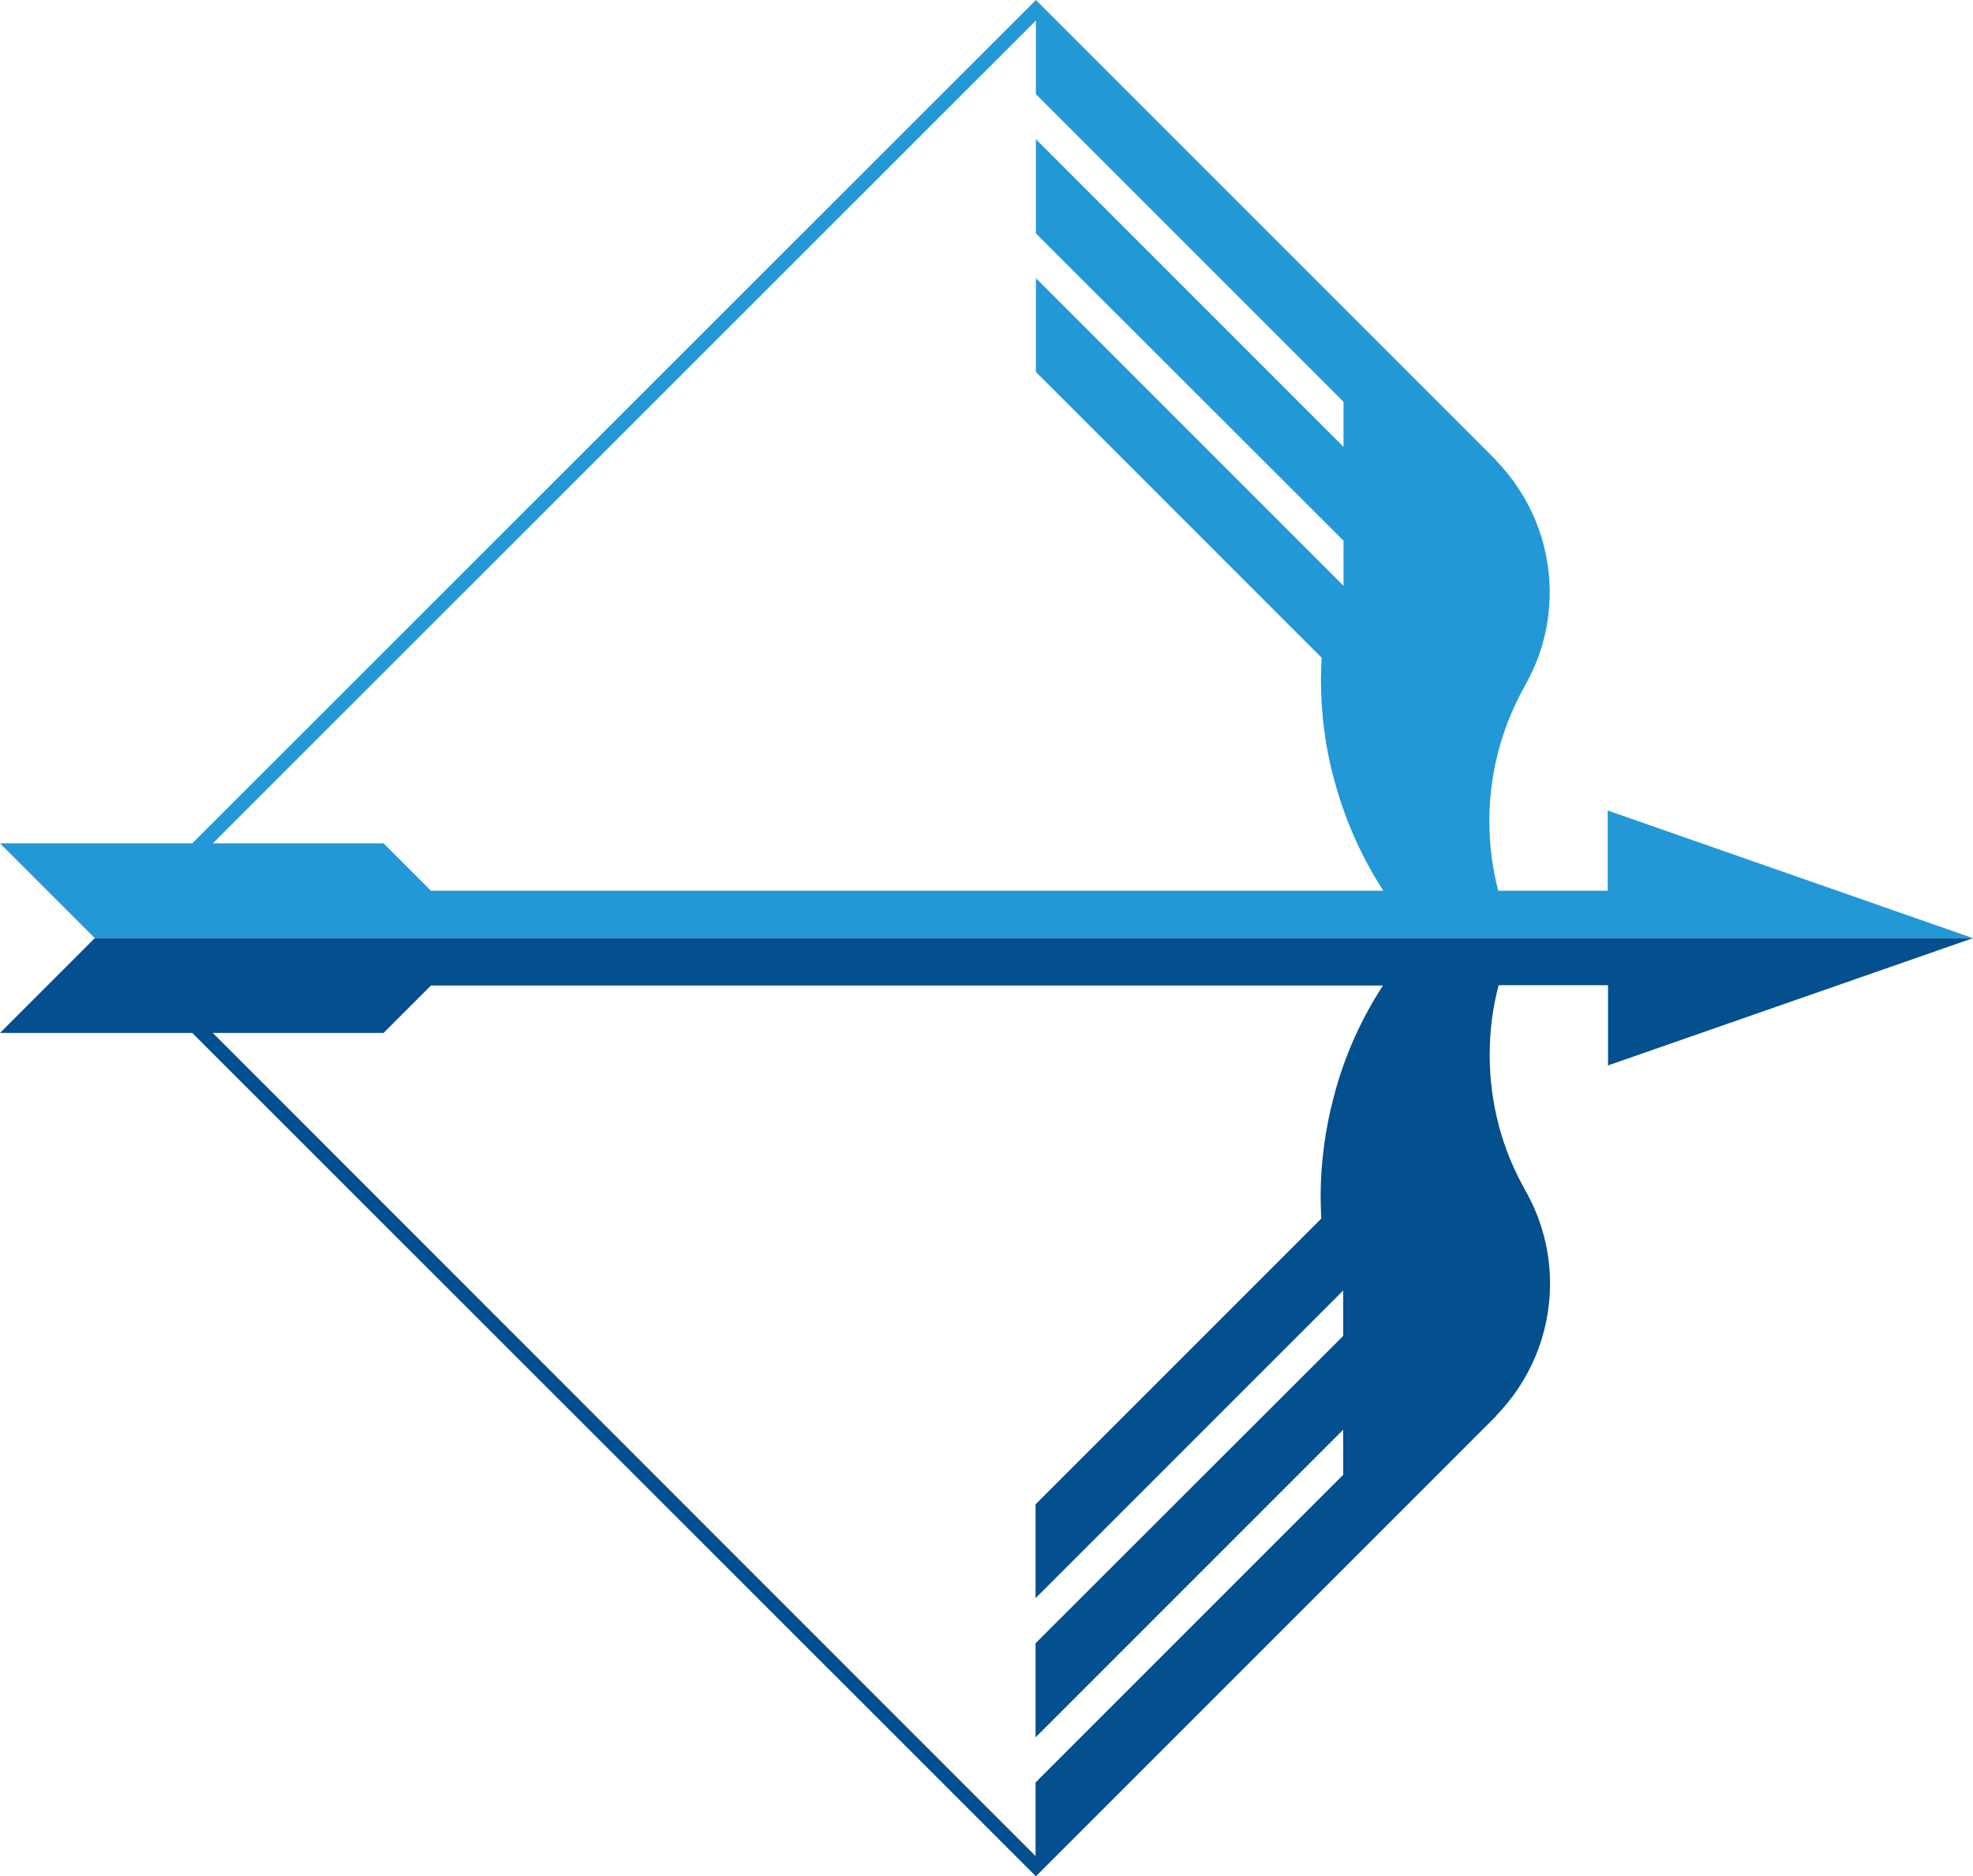
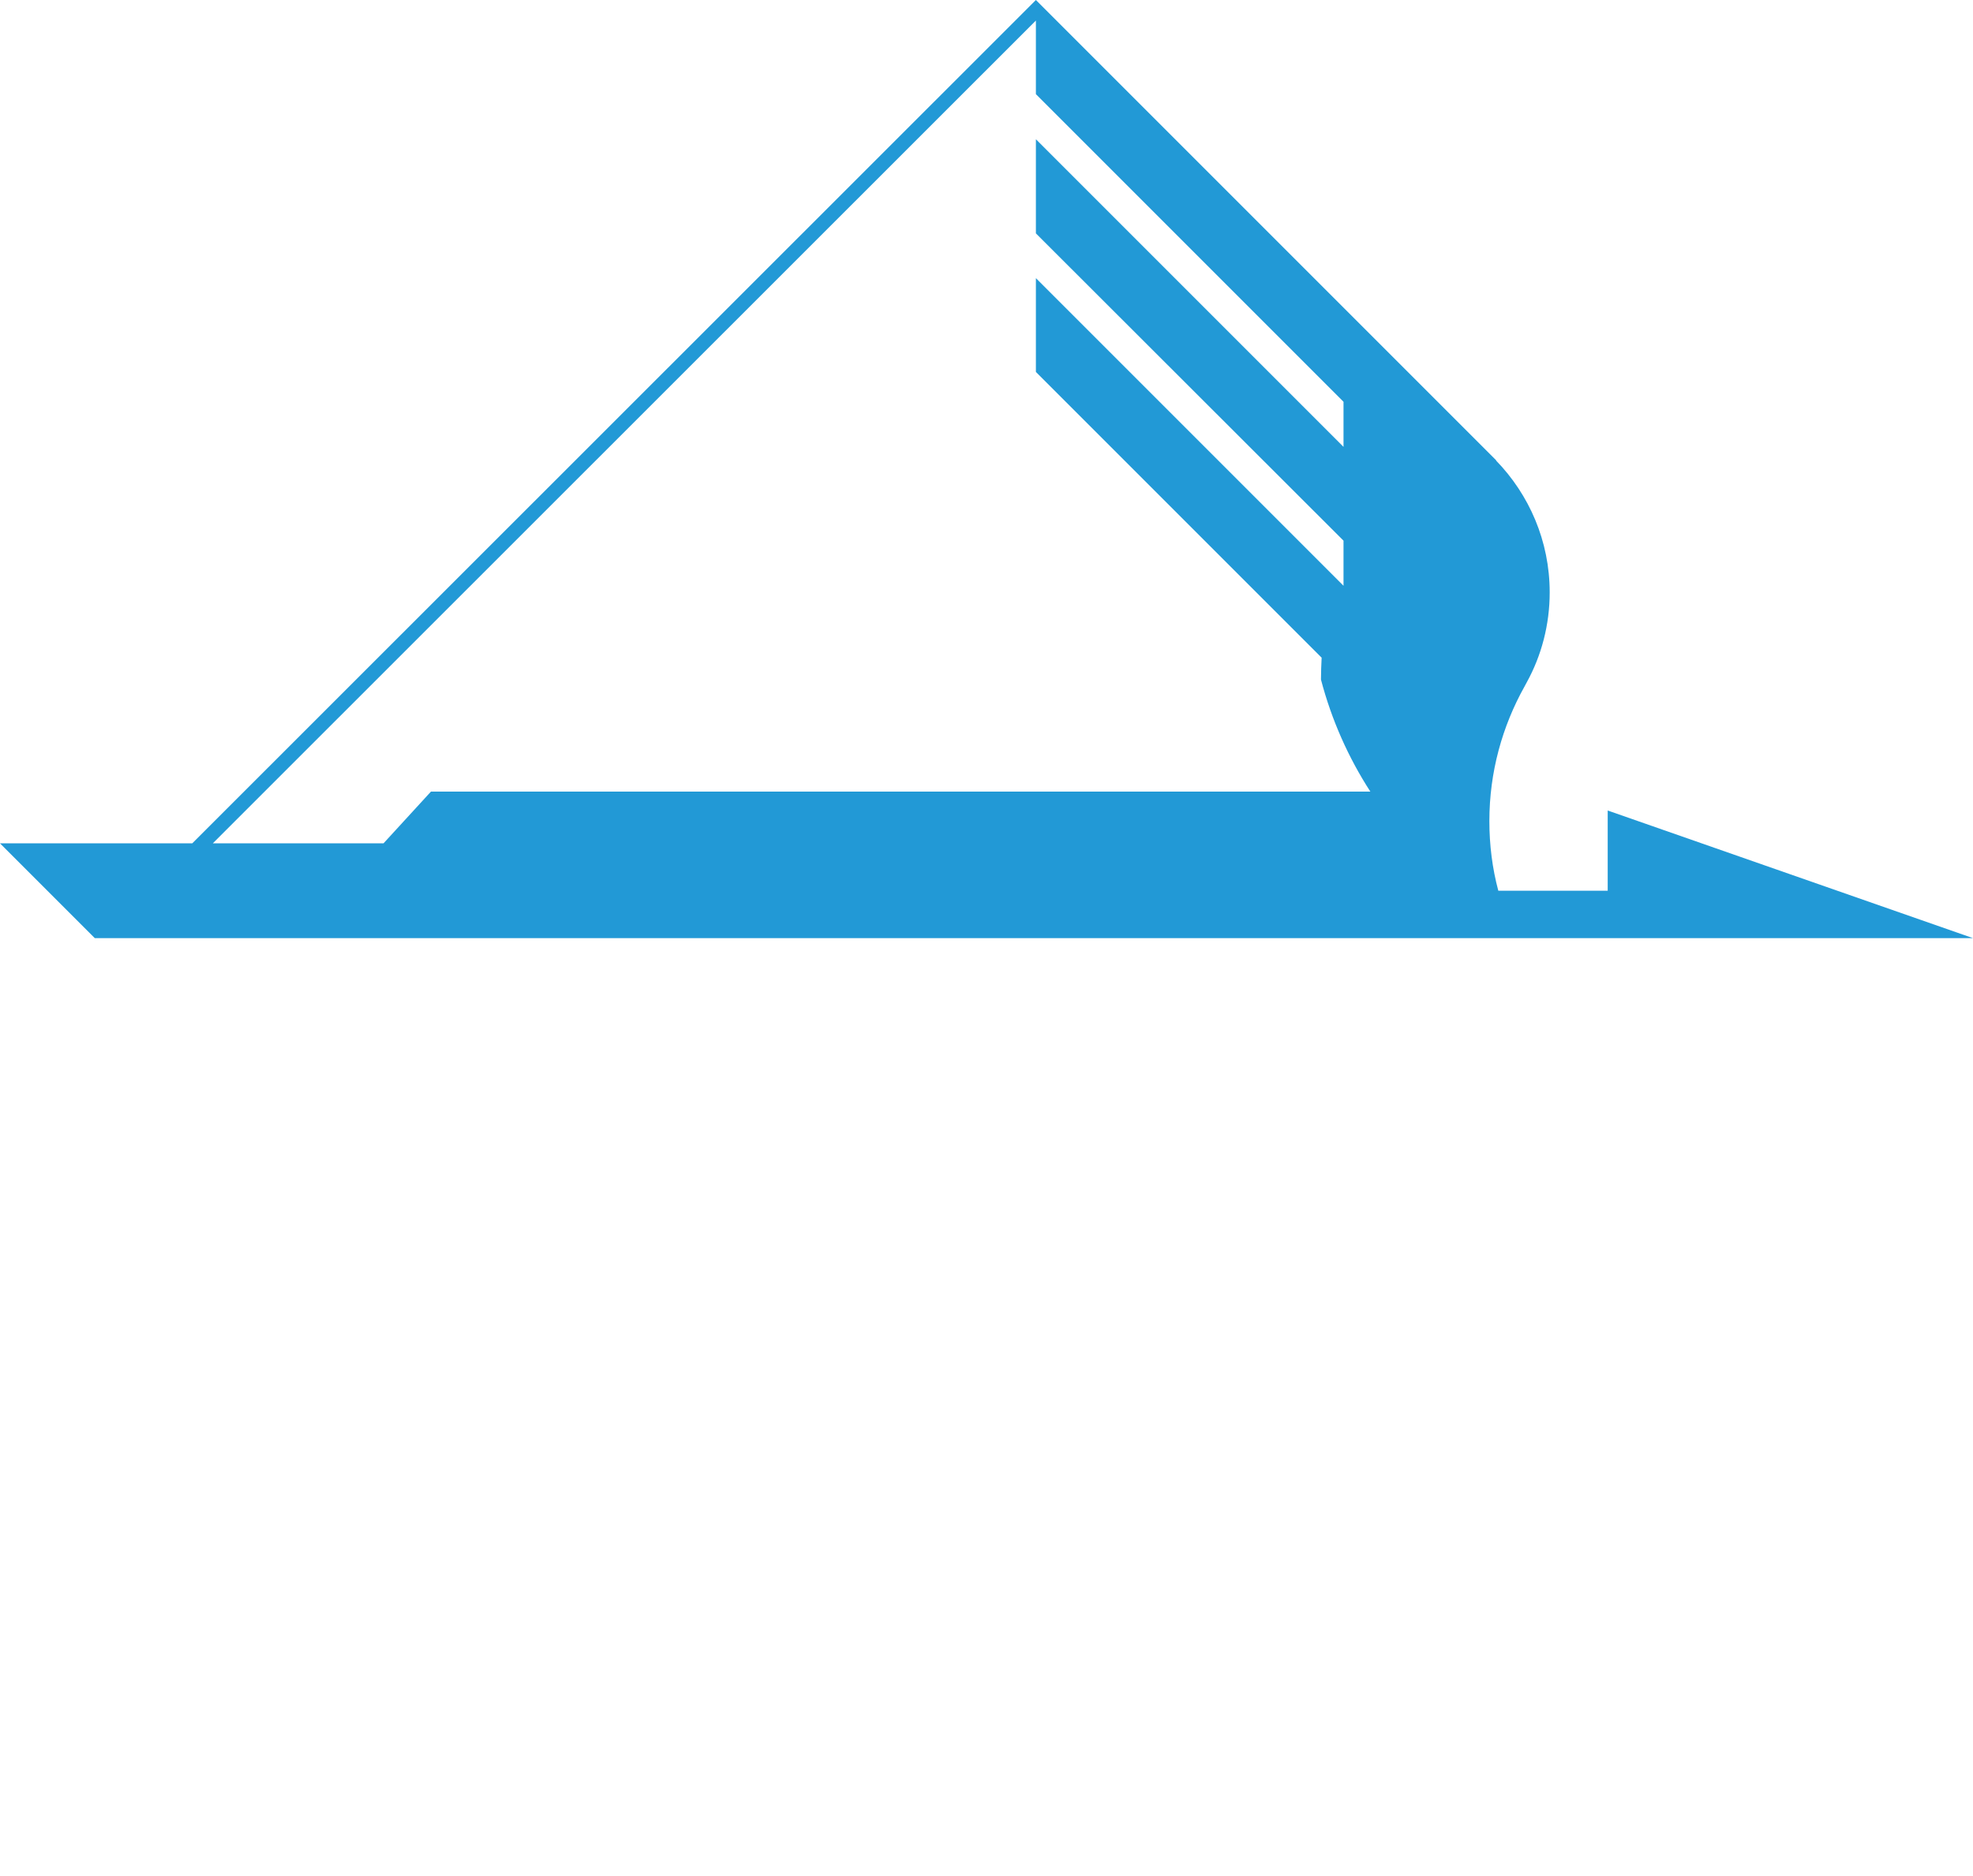
<svg xmlns="http://www.w3.org/2000/svg" version="1.1" id="Layer_1" x="0px" y="0px" viewBox="0 0 595.2 566" style="enable-background:new 0 0 595.2 566;" xml:space="preserve">
  <style type="text/css">
	.st0{fill:#2299D6;}
	.st1{fill:#044F8D;}
</style>
-   <path class="st0" d="M485,244.5v24.2h-33c-1.8-6.7-2.7-13.8-2.7-21c0-14.8,3.9-28.6,10.6-40.6c0.2-0.4,0.5-0.9,0.7-1.3  c4.4-8,6.9-17.3,6.9-27.1c0-15.5-6.2-29.5-16.2-39.8l0.1,0l-0.5-0.5l-17.3-17.3L312.5,0v0l0,0l0,0v0L58,254.4H0L28.6,283h566.6  L485,244.5z M115.7,254.4H64.2L312.5,6.2v22.2l92.8,92.8v13.6l-92.8-92.8v28.4l92.8,92.7v13.6l-92.8-92.8v28.3l86.2,86.2  c-0.1,2.2-0.2,4.4-0.2,6.6c0,10.3,1.3,20.4,3.9,29.9c3.2,12.2,8.3,23.6,14.9,33.8H130L115.7,254.4z" />
-   <path class="st1" d="M595.2,283H28.6L0,311.6h58L312.5,566v0l0,0l0,0v0l121.2-121.2l17.3-17.3l0.5-0.5l-0.1,0  c10-10.3,16.2-24.3,16.2-39.8c0-9.8-2.5-19-6.9-27.1c-0.3-0.4-0.5-0.9-0.7-1.3c-6.8-12-10.6-25.9-10.6-40.6c0-7.3,0.9-14.3,2.7-21  h33v24.2L595.2,283z M130,297.3h287.2c-6.7,10.3-11.8,21.7-14.9,33.8c-2.5,9.5-3.9,19.6-3.9,29.9c0,2.2,0.1,4.4,0.2,6.6l-86.2,86.2  v28.3l92.8-92.8V403l-92.8,92.7v28.4l92.8-92.8v13.6l-92.8,92.8v22.2L64.2,311.6h51.5L130,297.3z" />
+   <path class="st0" d="M485,244.5v24.2h-33c-1.8-6.7-2.7-13.8-2.7-21c0-14.8,3.9-28.6,10.6-40.6c0.2-0.4,0.5-0.9,0.7-1.3  c4.4-8,6.9-17.3,6.9-27.1c0-15.5-6.2-29.5-16.2-39.8l0.1,0l-0.5-0.5l-17.3-17.3L312.5,0v0l0,0l0,0v0L58,254.4H0L28.6,283h566.6  L485,244.5z M115.7,254.4H64.2L312.5,6.2v22.2l92.8,92.8v13.6l-92.8-92.8v28.4l92.8,92.7v13.6l-92.8-92.8v28.3l86.2,86.2  c-0.1,2.2-0.2,4.4-0.2,6.6c3.2,12.2,8.3,23.6,14.9,33.8H130L115.7,254.4z" />
</svg>